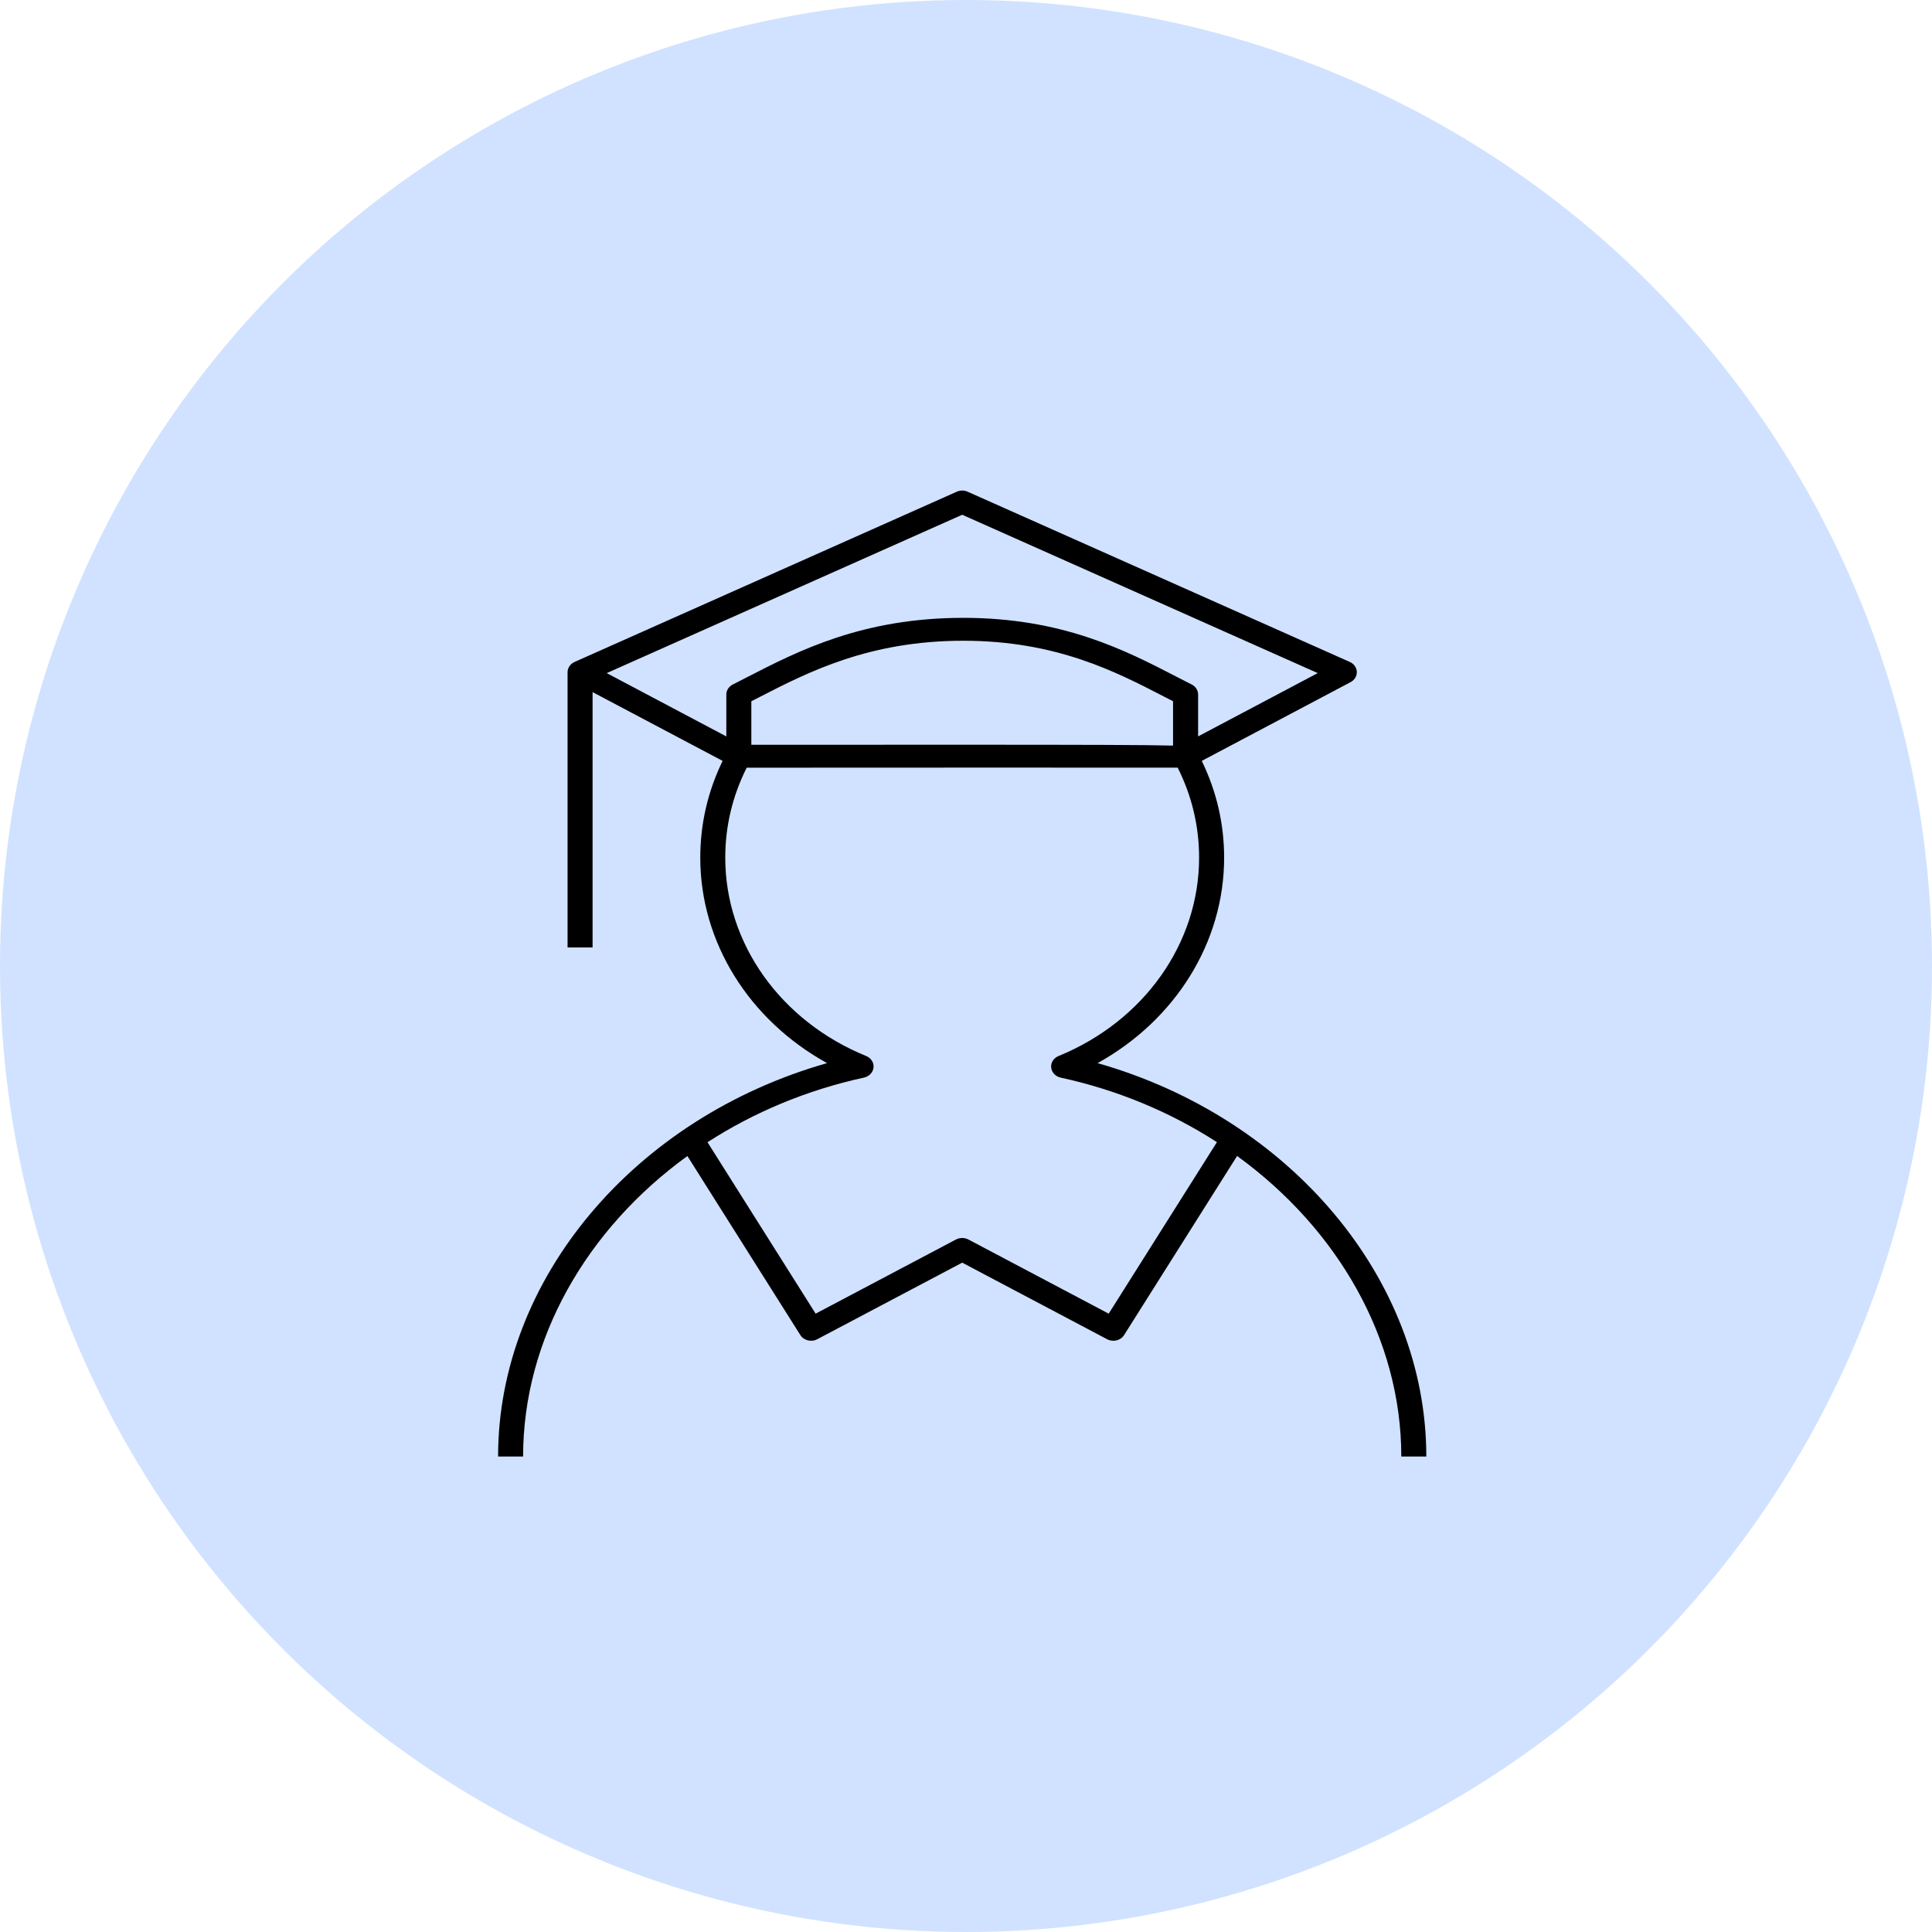
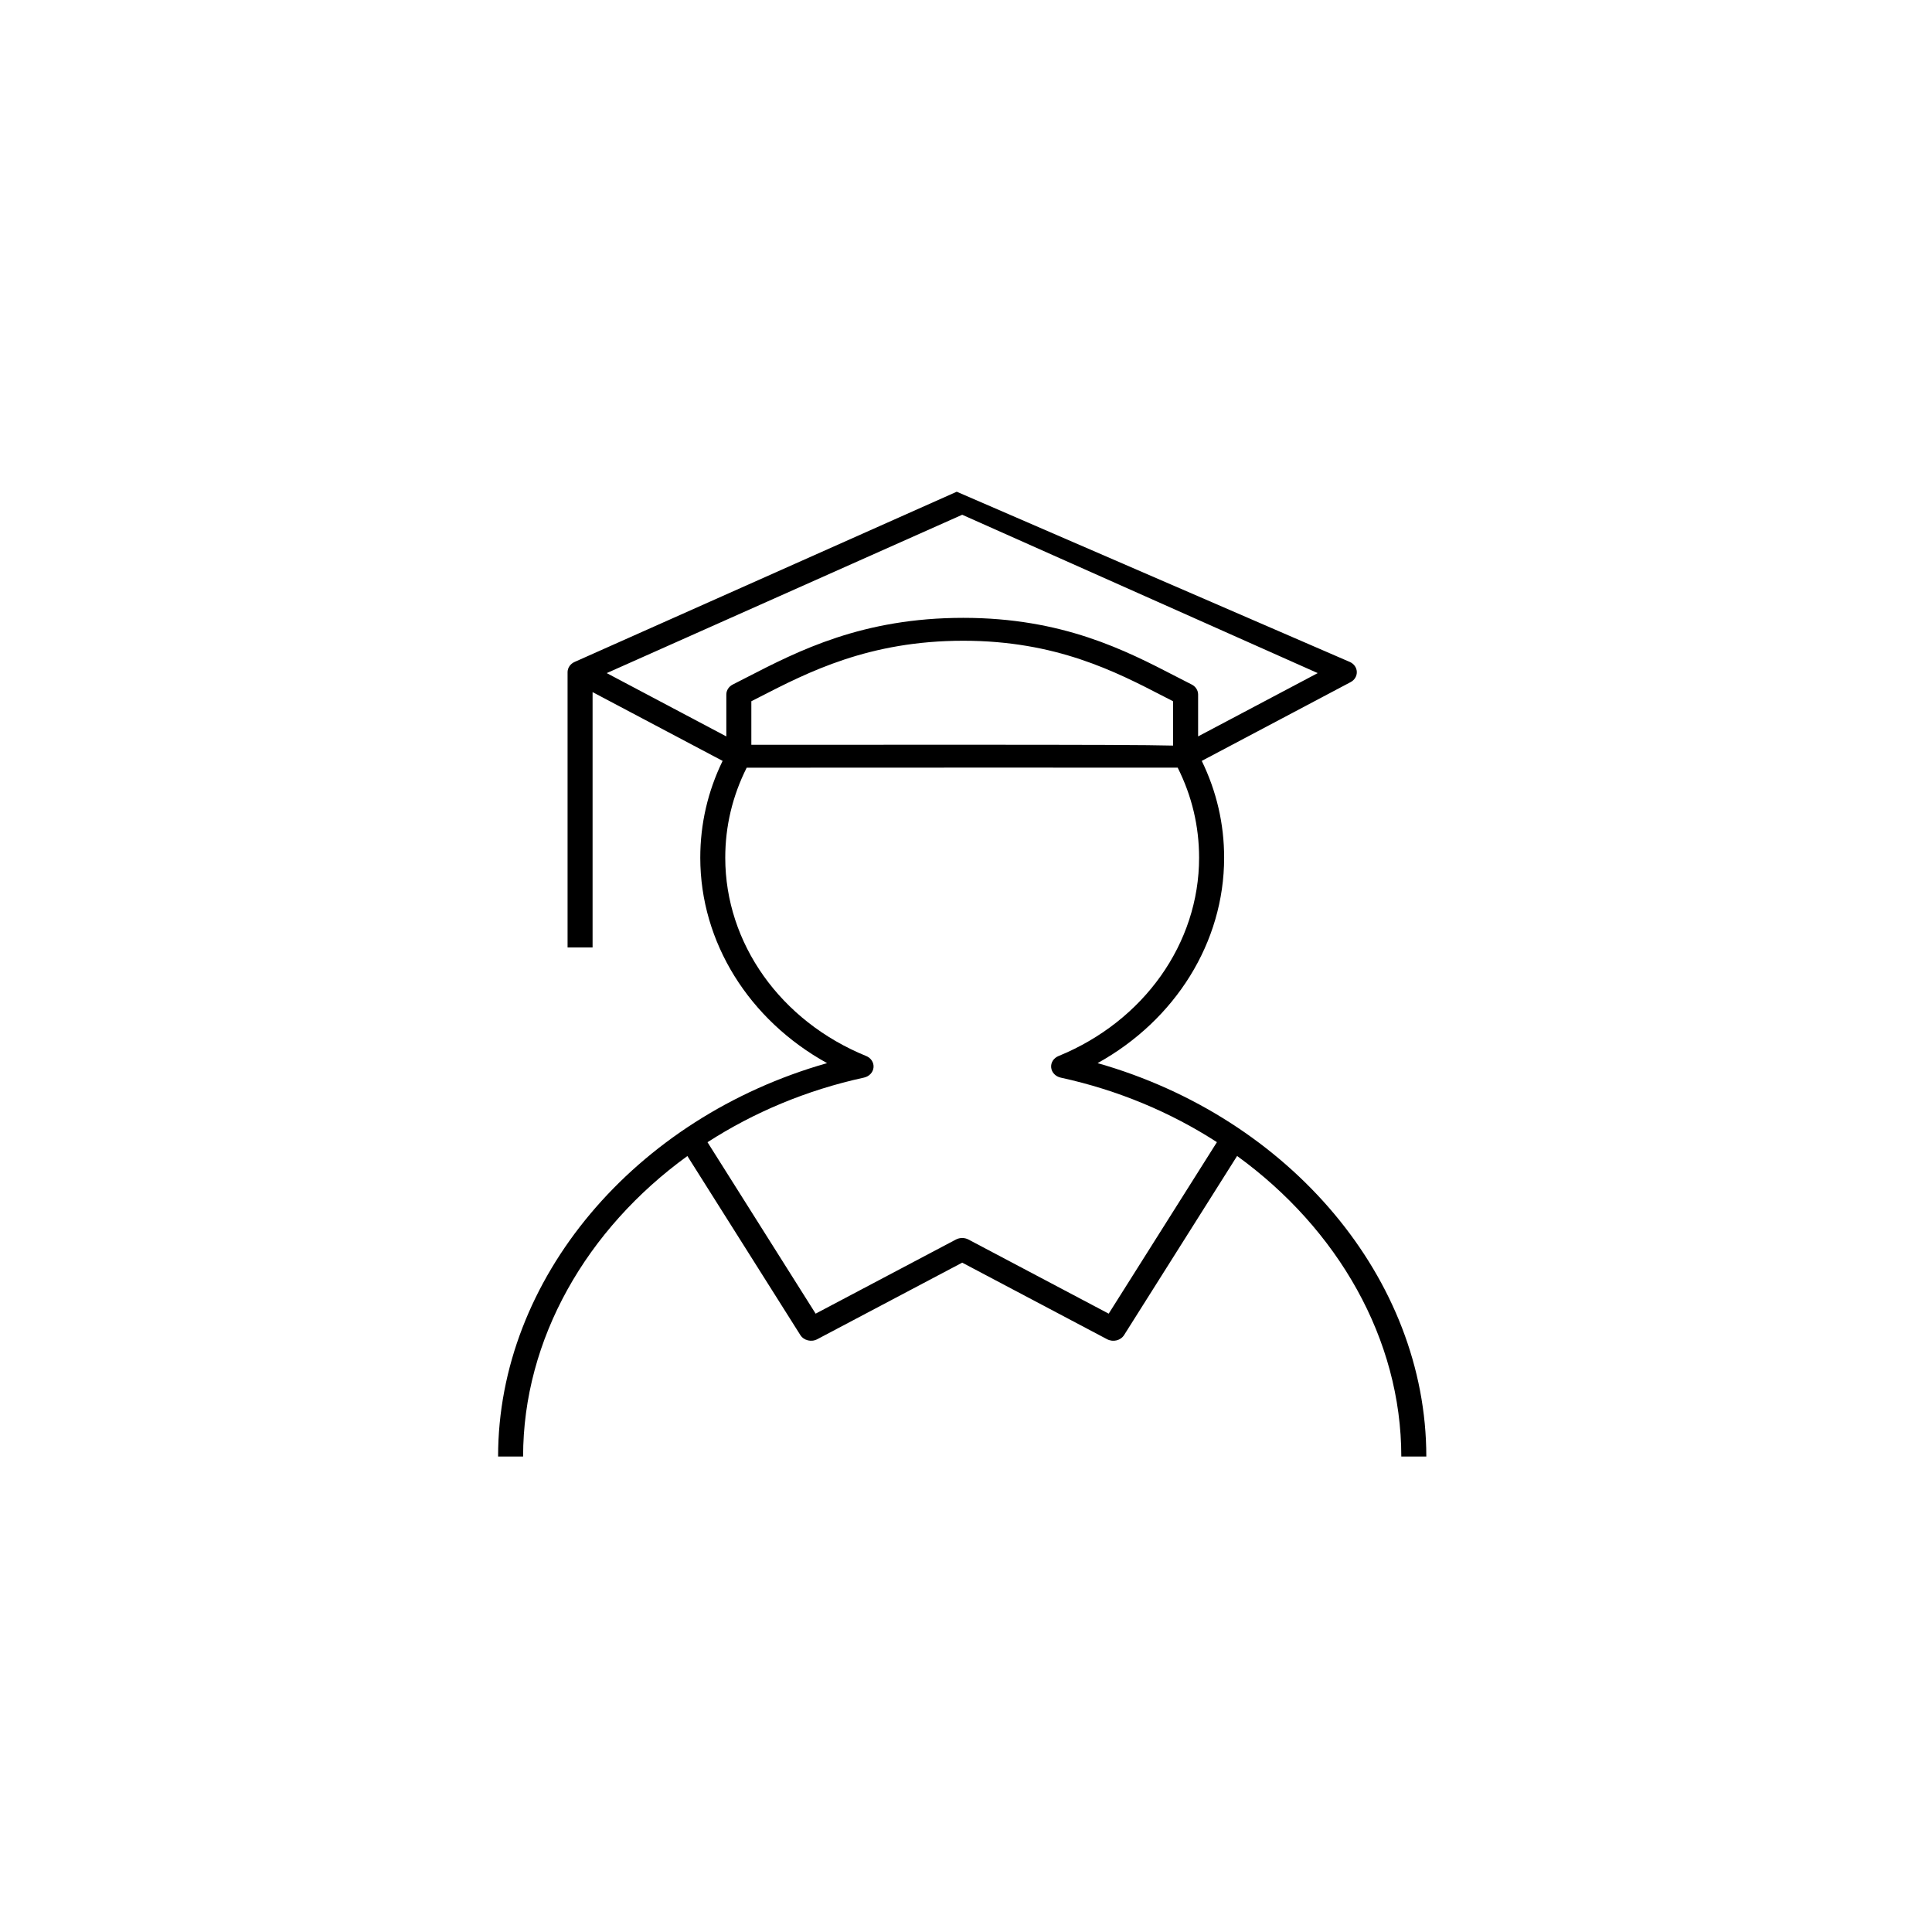
<svg xmlns="http://www.w3.org/2000/svg" width="128" height="128" viewBox="0 0 128 128" fill="none">
-   <circle cx="64" cy="64" r="64" fill="#D0E2FF" />
-   <path d="M94.497 96.5H92.84C92.84 88.709 88.635 81.426 81.961 76.586L74.476 88.448C74.246 88.816 73.742 88.937 73.346 88.726L63.749 83.654L54.151 88.724C53.755 88.939 53.247 88.81 53.021 88.445L45.541 76.59C38.864 81.43 34.657 88.711 34.657 96.5H33C33 84.727 42.047 74.056 54.796 70.435C49.631 67.583 46.395 62.433 46.395 56.828C46.395 54.587 46.892 52.431 47.875 50.411L39.26 45.854V62.772H37.603V44.538C37.603 44.53 37.603 44.521 37.603 44.511C37.615 44.23 37.794 43.977 38.07 43.855L63.387 32.578C63.615 32.474 63.884 32.474 64.11 32.578L89.427 43.855C89.703 43.977 89.883 44.23 89.892 44.511C89.903 44.791 89.745 45.055 89.478 45.194L79.62 50.411C80.603 52.431 81.102 54.585 81.102 56.828C81.102 62.429 77.873 67.579 72.718 70.435C85.459 74.056 94.497 84.729 94.497 96.5ZM46.874 75.675L54.038 87.033L63.334 82.121C63.59 81.987 63.905 81.987 64.161 82.121L73.454 87.033L80.624 75.671C77.574 73.7 74.076 72.222 70.276 71.396C69.931 71.32 69.675 71.052 69.643 70.728C69.608 70.405 69.804 70.097 70.131 69.965C75.788 67.652 79.443 62.498 79.443 56.83C79.443 54.739 78.966 52.734 78.025 50.86C74.969 50.852 58.747 50.856 49.47 50.862C48.529 52.736 48.05 54.739 48.05 56.828C48.05 62.498 51.714 67.654 57.385 69.963C57.709 70.093 57.907 70.403 57.873 70.726C57.841 71.05 57.585 71.318 57.24 71.394C53.433 72.222 49.93 73.704 46.874 75.675ZM63.479 49.34C72.253 49.34 76.041 49.353 77.717 49.397V46.459L77.093 46.138C73.917 44.496 69.965 42.451 63.818 42.451C57.578 42.451 53.541 44.528 50.296 46.195L49.778 46.459V49.344C55.339 49.342 59.841 49.34 63.479 49.34ZM63.818 40.934C70.4 40.934 74.564 43.086 77.91 44.816L78.948 45.348C79.213 45.48 79.378 45.736 79.378 46.012V48.788L87.303 44.595L63.749 34.104L40.197 44.595L48.121 48.79V46.014C48.121 45.738 48.285 45.483 48.551 45.35L49.486 44.871C52.897 43.117 57.143 40.934 63.818 40.934Z" fill="black" />
+   <path d="M94.497 96.5H92.84C92.84 88.709 88.635 81.426 81.961 76.586L74.476 88.448C74.246 88.816 73.742 88.937 73.346 88.726L63.749 83.654L54.151 88.724C53.755 88.939 53.247 88.81 53.021 88.445L45.541 76.59C38.864 81.43 34.657 88.711 34.657 96.5H33C33 84.727 42.047 74.056 54.796 70.435C49.631 67.583 46.395 62.433 46.395 56.828C46.395 54.587 46.892 52.431 47.875 50.411L39.26 45.854V62.772H37.603V44.538C37.603 44.53 37.603 44.521 37.603 44.511C37.615 44.23 37.794 43.977 38.07 43.855L63.387 32.578L89.427 43.855C89.703 43.977 89.883 44.23 89.892 44.511C89.903 44.791 89.745 45.055 89.478 45.194L79.62 50.411C80.603 52.431 81.102 54.585 81.102 56.828C81.102 62.429 77.873 67.579 72.718 70.435C85.459 74.056 94.497 84.729 94.497 96.5ZM46.874 75.675L54.038 87.033L63.334 82.121C63.59 81.987 63.905 81.987 64.161 82.121L73.454 87.033L80.624 75.671C77.574 73.7 74.076 72.222 70.276 71.396C69.931 71.32 69.675 71.052 69.643 70.728C69.608 70.405 69.804 70.097 70.131 69.965C75.788 67.652 79.443 62.498 79.443 56.83C79.443 54.739 78.966 52.734 78.025 50.86C74.969 50.852 58.747 50.856 49.47 50.862C48.529 52.736 48.05 54.739 48.05 56.828C48.05 62.498 51.714 67.654 57.385 69.963C57.709 70.093 57.907 70.403 57.873 70.726C57.841 71.05 57.585 71.318 57.24 71.394C53.433 72.222 49.93 73.704 46.874 75.675ZM63.479 49.34C72.253 49.34 76.041 49.353 77.717 49.397V46.459L77.093 46.138C73.917 44.496 69.965 42.451 63.818 42.451C57.578 42.451 53.541 44.528 50.296 46.195L49.778 46.459V49.344C55.339 49.342 59.841 49.34 63.479 49.34ZM63.818 40.934C70.4 40.934 74.564 43.086 77.91 44.816L78.948 45.348C79.213 45.48 79.378 45.736 79.378 46.012V48.788L87.303 44.595L63.749 34.104L40.197 44.595L48.121 48.79V46.014C48.121 45.738 48.285 45.483 48.551 45.35L49.486 44.871C52.897 43.117 57.143 40.934 63.818 40.934Z" fill="black" />
</svg>